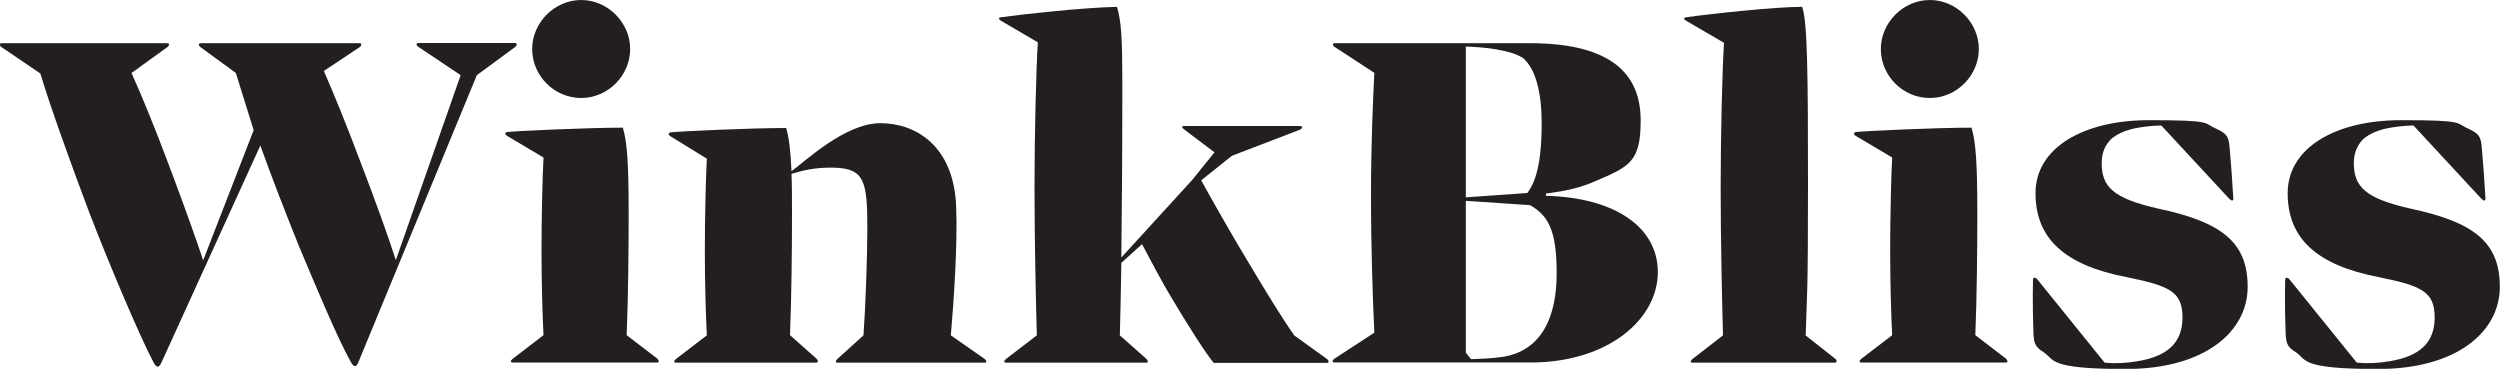
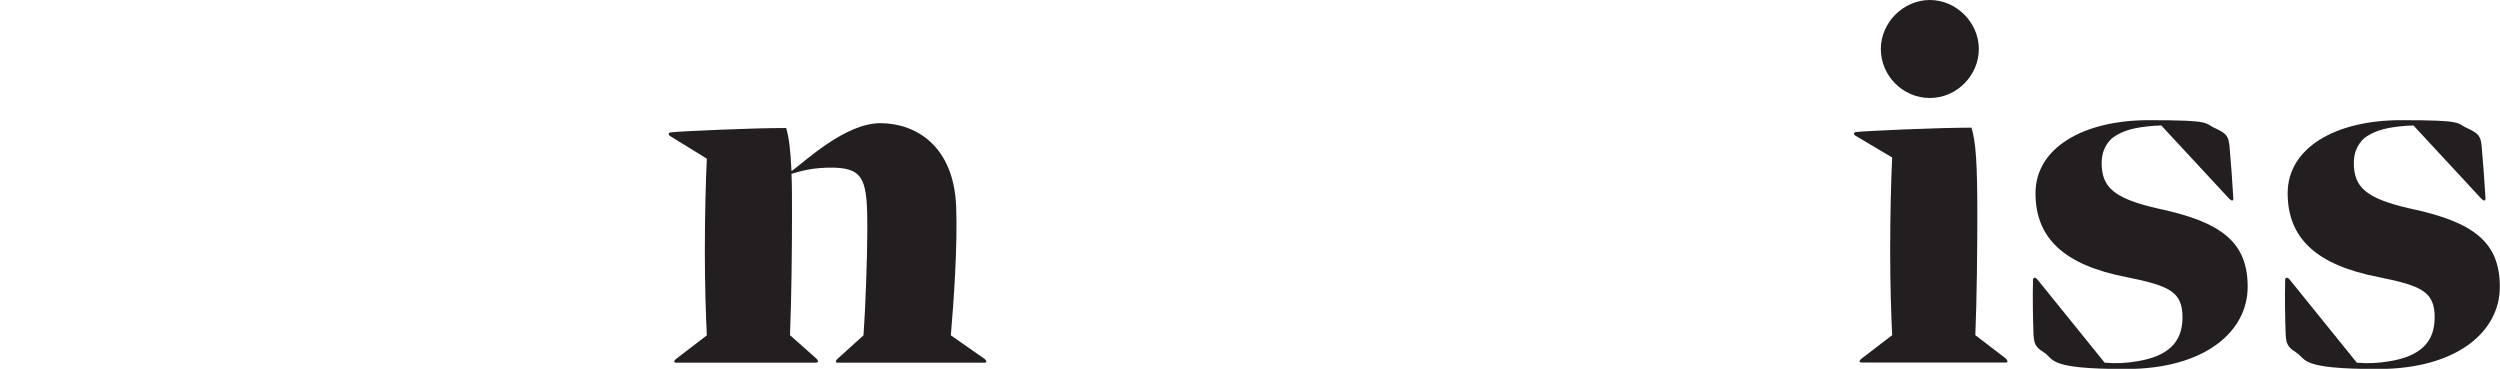
<svg xmlns="http://www.w3.org/2000/svg" id="Layer_2" viewBox="0 0 1500 221.3">
  <defs>
    <style>.cls-1{fill:#231f20;stroke-width:0px;}</style>
  </defs>
  <g id="Layer_1-2">
-     <path class="cls-1" d="m210.4,217c-7.8-13.8-21.3-46.1-31.1-69.5-8.6-21.3-17-43.2-23.1-60.2l-59.1,129.7c-1.7,4-3.2,4-5.2,0-8.1-15.3-26.8-59.4-38.6-90.2-11.2-29.7-23.3-63.4-29.1-82.7L.8,28.2c-1.2-.9-1.2-2.3.3-2.3h99.4c1.2,0,1.2,1.4,0,2.3l-21.6,15.6c5.8,12.7,14.4,33.7,22.8,56.2,8.9,23.6,15.6,42.4,20.2,56.2l30.3-78.1-10.7-34.3-21.3-15.6c-1.2-.9-1.2-2.3.3-2.3h95.4c1.4,0,.9,1.7,0,2.3l-21.6,14.4c5.5,12.4,14.4,34.3,21.6,53.6,9.2,23.9,17,45.5,21.6,59.9l38.9-111-25.4-17c-1.4-.9-1.4-2.3,0-2.3h57.9c1.7,0,1.2,1.7.3,2.3l-23.1,17-70.9,171.8c-1.4,3.7-2.9,3.7-4.9,0Z" />
-     <path class="cls-1" d="m377.2,129.1c0,19.9-.3,50.1-1.2,72l18.4,14.1c.9.9,1.4,2.3,0,2.3h-86.7c-1.7,0-1.4-1.2,0-2.3l18.4-14.1c-.6-11.8-1.2-30.5-1.2-51s.6-44.4,1.2-55.6l-21.9-13c-1.4-.9-1.4-2,.3-2.3,4.9-.6,47.8-2.6,69.2-2.6,2.6,8.6,3.5,21,3.5,52.5Zm-57.9-99.7c0-15.9,13.5-29.4,29.4-29.4s29.4,13.5,29.4,29.4-13.3,29.4-29.4,29.4-29.4-13.3-29.4-29.4Z" />
    <path class="cls-1" d="m489.9,217.6h-84.2c-1.7,0-1.4-1.2,0-2.3l18.4-14.1c-.6-11.8-1.2-30.5-1.2-51s.6-43.8,1.2-55l-21.9-13.5c-1.4-.9-1.4-2,.3-2.3,4.9-.6,47.8-2.6,69.2-2.6,1.7,5.8,2.6,13,3.2,25.9,8.4-6.1,32.3-28.8,53.3-28.8s44.1,13.3,45.5,50.1c.9,22.5-1.4,56.8-3.2,77.2l20.2,14.1c1.2.9,1.7,2.3,0,2.3h-88.2c-1.4,0-1.2-1.2,0-2.3l15.6-14.1c1.2-16.7,2.3-47.6,2.3-64.3,0-28-1.7-35.7-19.6-36.3-13-.3-19.9,2-25.9,3.7.3,6.6.3,14.7.3,24.8,0,19.9-.3,50.1-1.2,72l15.9,14.1c.9.9,1.4,2.3,0,2.3Z" />
-     <path class="cls-1" d="m687.9,217.6h-84.2c-1.7,0-1.4-1.2,0-2.3l18.4-14.1c-.6-20.7-1.4-58.5-1.4-88.8s.9-69.5,2-87l-22.2-13c-1.4-.9-1.4-1.7-.3-2,14.4-2,49.3-5.8,70-6.3,2.6,8.6,3.2,19.6,3.2,45.5,0,43.5-.3,78.4-.6,104.9l42.4-46.4,13.5-16.7-17.9-13.5c-2.3-1.7-2-2.3.3-2.3h68.6c2.3,0,2,1.4,0,2.3l-40.6,15.6-18.4,14.7c7.8,14.1,20.8,36.9,27.7,48.1,10.7,18.2,23.1,38,28.2,45l19.6,14.1c1.2.9,1.4,2.3,0,2.3h-68c-4.9-5.8-15.6-22.8-25.4-39.2-5.5-9.2-10.4-18.4-17.6-32l-12.4,11.2c-.3,18.4-.6,32.9-.9,43.5l15.9,14.1c.9.9,1.4,2.3,0,2.3Z" />
-     <path class="cls-1" d="m800.8,28.2c-1.4-.9-1.4-2.3,0-2.3h117c52.5,0,66.6,21.3,66.6,46.4s-6.9,27.7-27.7,36.6c-7.8,3.5-17.3,5.8-29.1,7.2v1.4c39.8.9,67.1,17.9,67.1,45.8s-29.4,54.2-76.4,54.2h-117.6c-1.7,0-1.4-1.4,0-2.3l23.9-15.6c-.9-19-2-49.6-2-82.1s1.2-56.8,2-73.8l-23.9-15.6Zm78.7,90.2l36.9-2.6c6.6-8.6,8.6-23.6,8.6-41.8s-3.5-32.6-11.2-39.2c-4.6-2.9-9.8-4-16.1-5.2-5.2-.9-11.2-1.4-18.2-1.7v90.5Zm3.2,97.1c6.3-.3,11.8-.3,19-1.4,23.3-3.7,32.3-23.9,32.3-50.1s-5.2-34.6-15.9-40.9l-38.6-2.6v91.1l3.2,4Z" />
-     <path class="cls-1" d="m1083.3,201.2l17.9,14.1c.9.6,1.2,2.3-.3,2.3h-85.3c-1.7,0-1.4-1.2,0-2.3l18.2-14.1c-.6-20.7-1.4-58.5-1.4-88.8s.9-69.2,2-86.7l-22.8-13.3c-1.4-.9-1.7-1.7,0-2,13.5-2,53.3-6.3,69.7-6.3,3.2,9.2,3.5,39.8,3.5,106.9s-.6,64.3-1.4,90.2Z" />
    <path class="cls-1" d="m1186.4,129.1c0,19.9-.3,50.1-1.2,72l18.4,14.1c.9.9,1.4,2.3,0,2.3h-86.7c-1.7,0-1.4-1.2,0-2.3l18.4-14.1c-.6-11.8-1.2-30.5-1.2-51s.6-44.4,1.2-55.6l-21.9-13c-1.4-.9-1.4-2,.3-2.3,4.9-.6,47.8-2.6,69.2-2.6,2.6,8.6,3.5,21,3.5,52.5Zm-57.9-99.7c0-15.9,13.5-29.4,29.4-29.4s29.4,13.5,29.4,29.4-13.3,29.4-29.4,29.4-29.4-13.3-29.4-29.4Z" />
    <path class="cls-1" d="m1226.2,211.3c-5.5-3.2-5.8-6.1-6.1-10.7-.3-8.6-.6-21-.3-32.6,0-1.7,1.4-2,2.9,0l40.1,49.6c6.3.6,13,.3,19.9-.9,17.3-2.9,26.8-10.7,26.8-26.2s-7.8-19-33.4-24.2c-37.5-7.2-54.8-23.3-54.8-50.4s28.5-43.8,68-43.8,32.3,1.7,40.6,5.2c6.1,2.9,7.2,4.6,7.8,10.4.9,10.4,1.7,20.8,2.3,31.4,0,2-1.4,1.2-2.6,0l-40.6-43.8c-5.2,0-12.1.9-15.9,1.7-5.5,1.2-10.4,3.2-14.1,6.3-3.5,3.5-5.8,8.1-5.8,14.4,0,14.4,6.9,21.3,33.7,27.4,38.3,8.1,53.9,20.2,53.9,47s-25.6,49.3-73.2,49.3-42.4-5.8-49.3-10.1Z" />
    <path class="cls-1" d="m1377.5,211.3c-5.5-3.2-5.8-6.1-6.1-10.7-.3-8.6-.6-21-.3-32.6,0-1.7,1.4-2,2.9,0l40.1,49.6c6.3.6,13,.3,19.9-.9,17.3-2.9,26.8-10.7,26.8-26.2s-7.8-19-33.4-24.2c-37.5-7.2-54.8-23.3-54.8-50.4s28.5-43.8,68-43.8,32.3,1.7,40.6,5.2c6.1,2.9,7.2,4.6,7.8,10.4.9,10.4,1.7,20.8,2.3,31.4,0,2-1.4,1.2-2.6,0l-40.6-43.8c-5.2,0-12.1.9-15.9,1.7-5.5,1.2-10.4,3.2-14.1,6.3-3.5,3.5-5.8,8.1-5.8,14.4,0,14.4,6.9,21.3,33.7,27.4,38.3,8.1,53.9,20.2,53.9,47s-25.6,49.3-73.2,49.3-42.4-5.8-49.3-10.1Z" />
  </g>
</svg>